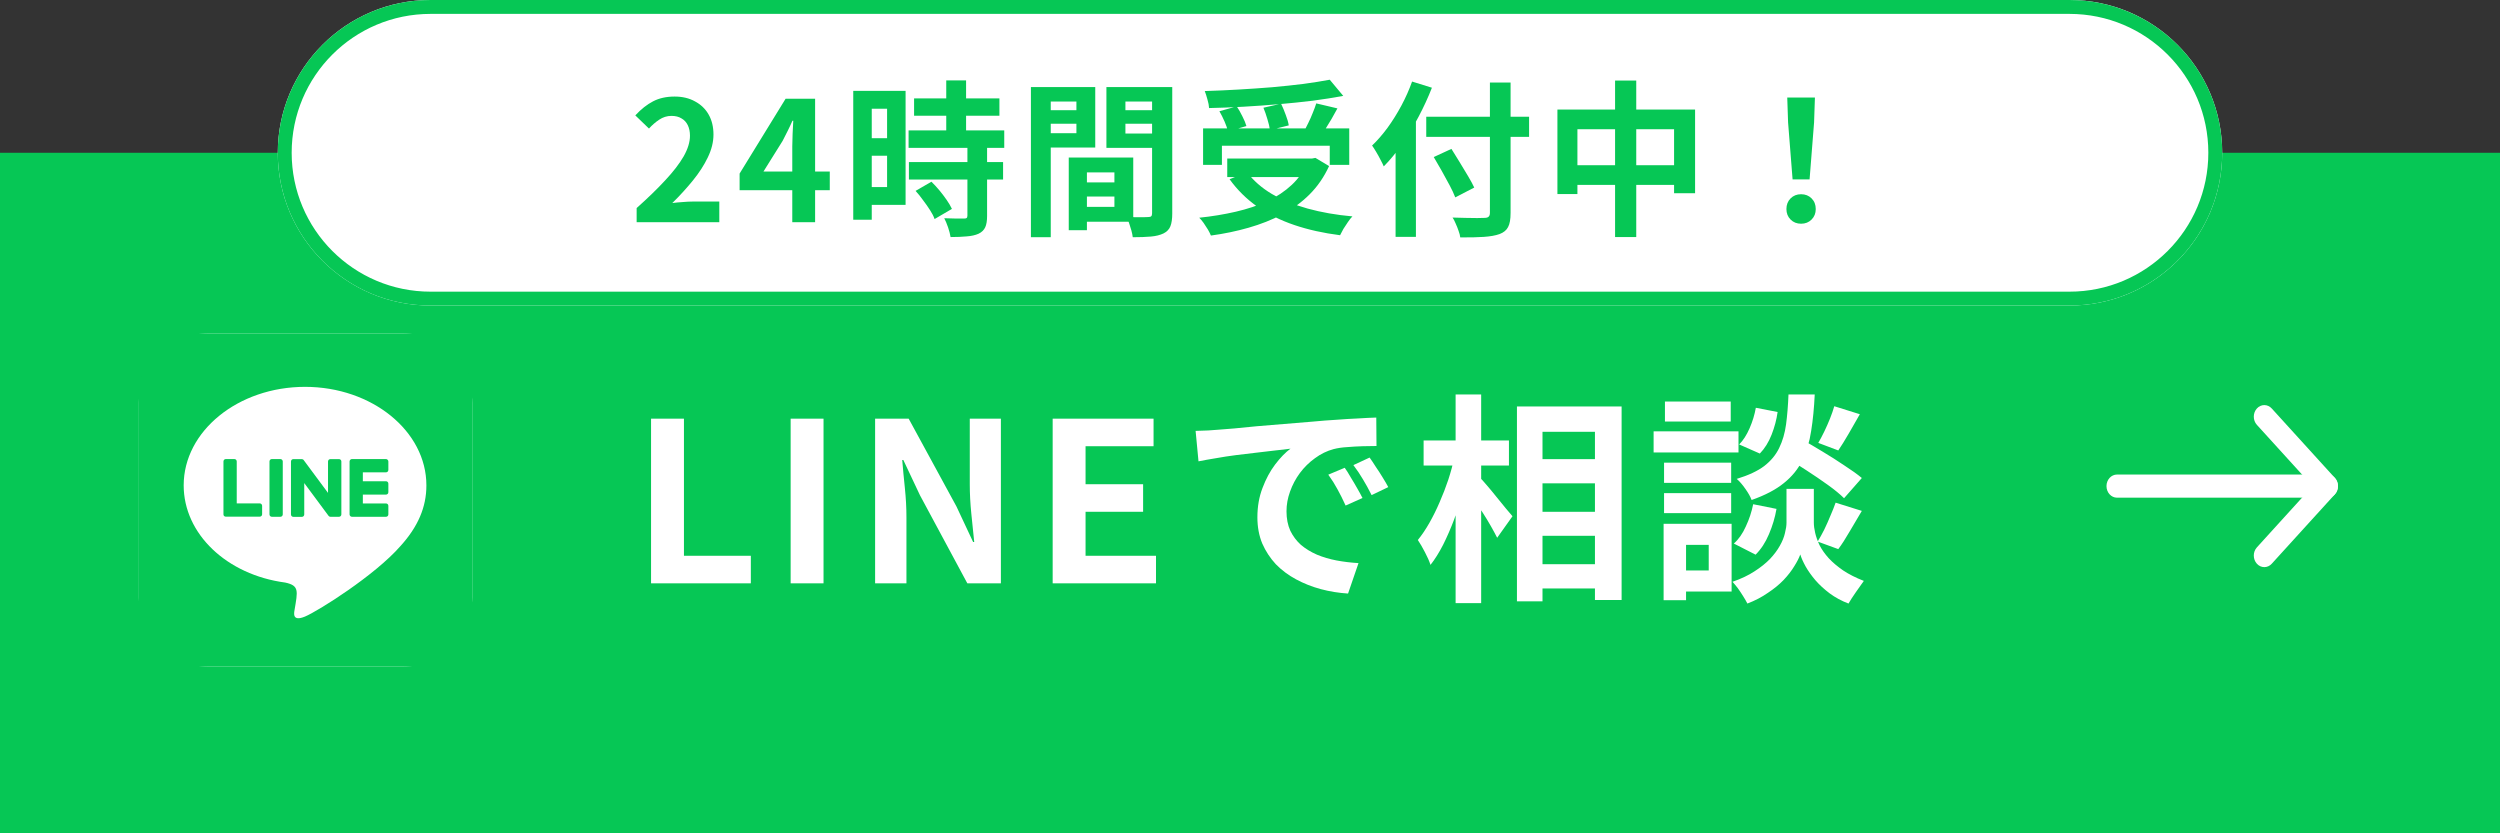
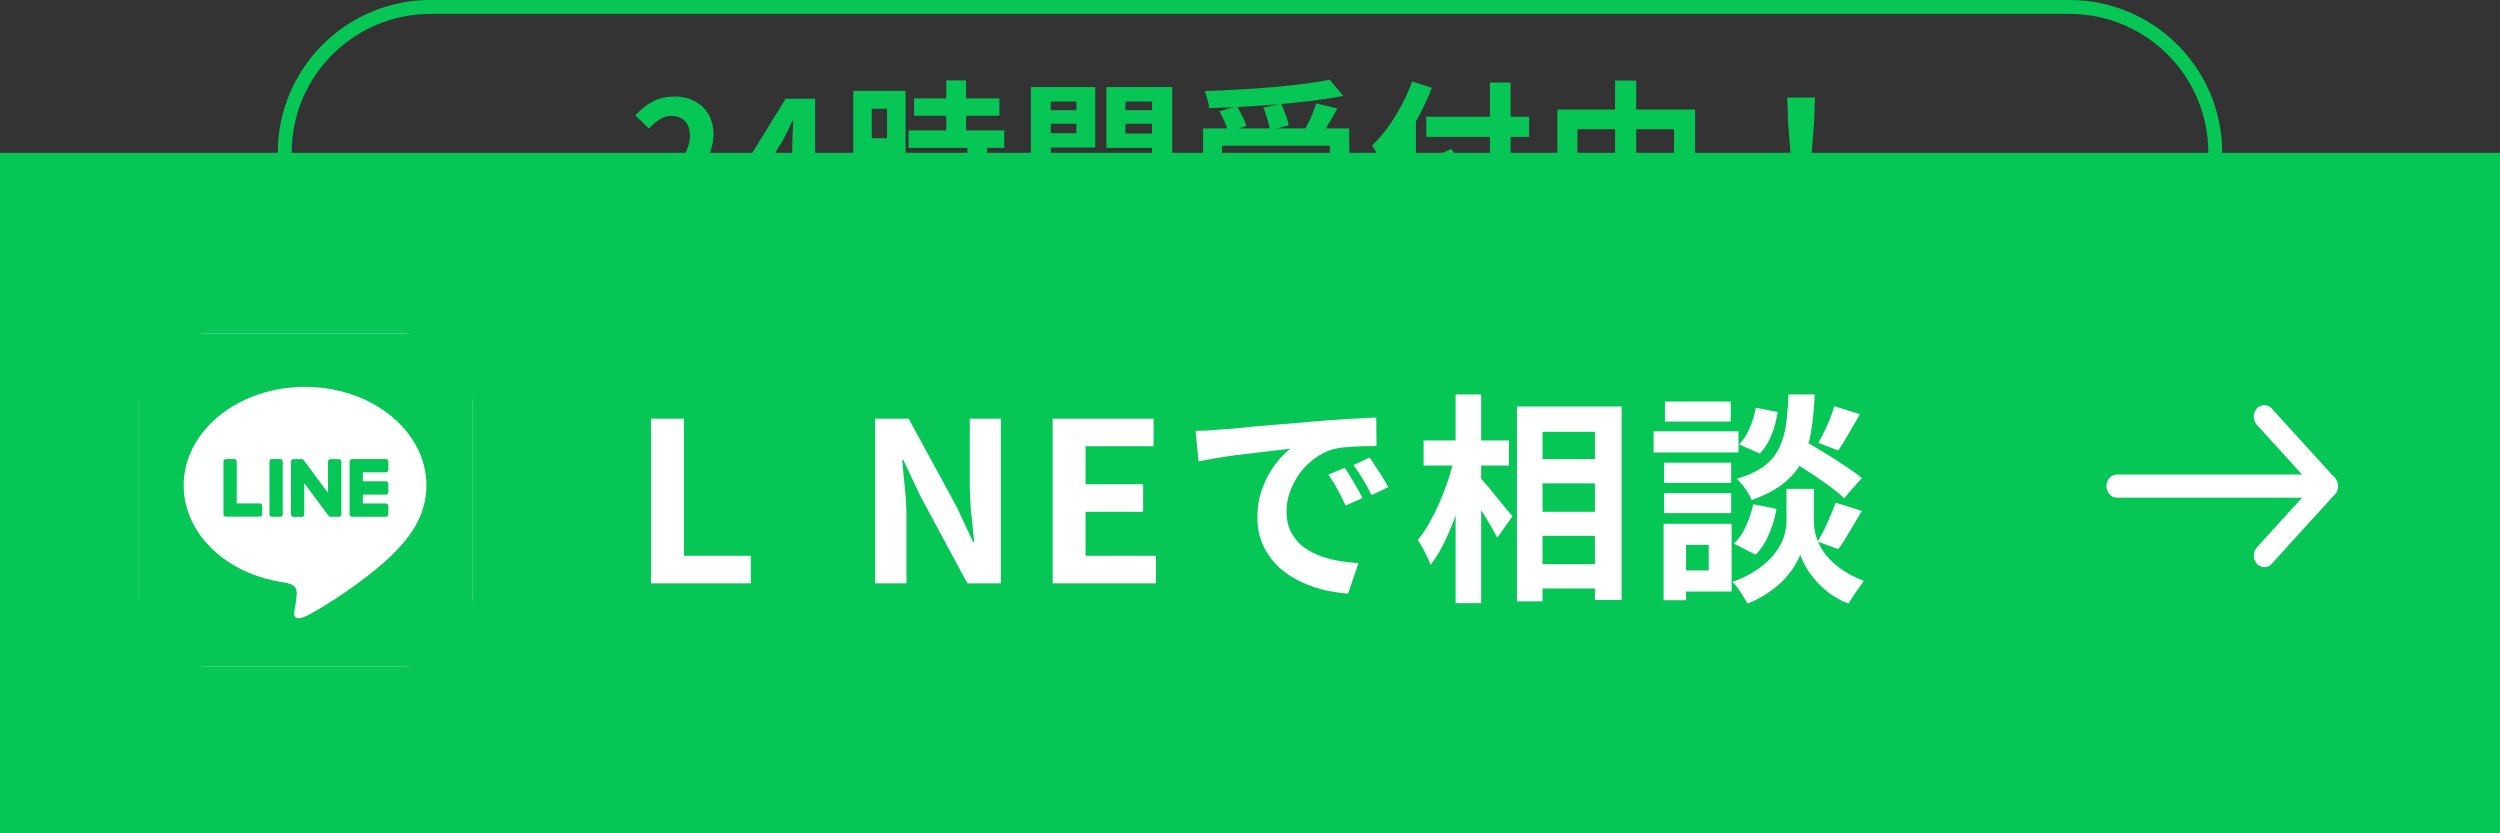
<svg xmlns="http://www.w3.org/2000/svg" width="180" height="60" viewBox="0 0 180 60" fill="none">
  <rect x="0" y="0" width="180" height="60" fill="#333333" stroke="none" />
  <path d="M0 11H180V60H0V11Z" fill="#06C755" />
  <path d="M128.532 32.896L129.716 31.632C130.174 31.888 130.676 32.181 131.22 32.512C131.774 32.843 132.302 33.179 132.804 33.52C133.316 33.851 133.732 34.149 134.052 34.416L132.772 35.872C132.484 35.584 132.094 35.264 131.604 34.912C131.113 34.56 130.596 34.208 130.052 33.856C129.508 33.504 129.001 33.184 128.532 32.896ZM129.636 35.2H130.596V37.632C130.596 37.845 130.628 38.091 130.692 38.368C130.756 38.645 130.862 38.944 131.012 39.264C131.172 39.573 131.39 39.883 131.668 40.192C131.945 40.491 132.292 40.784 132.708 41.072C133.124 41.349 133.62 41.6 134.196 41.824C134.036 42.048 133.844 42.32 133.62 42.64C133.396 42.96 133.22 43.232 133.092 43.456C132.59 43.264 132.137 43.019 131.732 42.72C131.337 42.421 130.996 42.107 130.708 41.776C130.42 41.435 130.185 41.104 130.004 40.784C129.822 40.453 129.694 40.165 129.62 39.92C129.534 40.165 129.39 40.448 129.188 40.768C128.996 41.088 128.74 41.419 128.42 41.76C128.1 42.091 127.721 42.4 127.284 42.688C126.857 42.987 126.366 43.243 125.812 43.456C125.737 43.307 125.636 43.131 125.508 42.928C125.39 42.736 125.262 42.544 125.124 42.352C124.985 42.171 124.857 42.016 124.74 41.888C125.358 41.675 125.886 41.424 126.324 41.136C126.772 40.848 127.145 40.549 127.444 40.24C127.742 39.92 127.977 39.605 128.148 39.296C128.329 38.976 128.452 38.672 128.516 38.384C128.59 38.096 128.628 37.845 128.628 37.632V35.2H129.636ZM128.772 28.4H130.66C130.617 29.36 130.532 30.235 130.404 31.024C130.286 31.813 130.073 32.523 129.764 33.152C129.465 33.771 129.022 34.315 128.436 34.784C127.86 35.253 127.086 35.659 126.116 36C126.03 35.765 125.881 35.499 125.668 35.2C125.454 34.891 125.246 34.651 125.044 34.48C125.886 34.224 126.548 33.915 127.028 33.552C127.508 33.179 127.865 32.747 128.1 32.256C128.345 31.755 128.51 31.189 128.596 30.56C128.681 29.92 128.74 29.2 128.772 28.4ZM126.42 29.36L127.988 29.664C127.913 30.208 127.769 30.752 127.556 31.296C127.342 31.84 127.06 32.293 126.708 32.656L125.22 32C125.508 31.712 125.758 31.323 125.972 30.832C126.185 30.341 126.334 29.851 126.42 29.36ZM126.228 36.304L127.908 36.64C127.801 37.259 127.62 37.867 127.364 38.464C127.118 39.051 126.798 39.541 126.404 39.936L124.836 39.136C125.177 38.837 125.465 38.427 125.7 37.904C125.945 37.381 126.121 36.848 126.228 36.304ZM132.068 29.248L133.908 29.824C133.641 30.304 133.369 30.779 133.092 31.248C132.825 31.707 132.58 32.101 132.356 32.432L130.916 31.888C131.054 31.653 131.198 31.381 131.348 31.072C131.497 30.763 131.636 30.448 131.764 30.128C131.892 29.808 131.993 29.515 132.068 29.248ZM132.164 36.192L134.052 36.784C133.764 37.275 133.47 37.771 133.172 38.272C132.884 38.773 132.612 39.195 132.356 39.536L130.868 38.992C131.028 38.736 131.188 38.448 131.348 38.128C131.508 37.797 131.657 37.461 131.796 37.12C131.945 36.779 132.068 36.469 132.164 36.192ZM119.812 33.312H124.644V34.768H119.812V33.312ZM119.876 28.912H124.612V30.352H119.876V28.912ZM119.812 35.504H124.644V36.944H119.812V35.504ZM119.06 31.056H125.172V32.576H119.06V31.056ZM120.644 37.712H124.676V42.592H120.644V41.072H123.028V39.232H120.644V37.712ZM119.78 37.712H121.396V43.216H119.78V37.712Z" fill="white" />
  <path d="M110.132 33.056H115.86V34.8H110.132V33.056ZM110.132 36.848H115.86V38.576H110.132V36.848ZM110.132 40.624H115.86V42.368H110.132V40.624ZM109.22 29.264H116.756V43.2H114.836V31.088H111.06V43.296H109.22V29.264ZM102.5 31.712H108.644V33.52H102.5V31.712ZM104.804 28.4H106.644V43.424H104.804V28.4ZM104.708 32.944L105.844 33.344C105.716 33.995 105.556 34.667 105.364 35.36C105.172 36.043 104.953 36.715 104.708 37.376C104.462 38.027 104.196 38.64 103.908 39.216C103.62 39.781 103.316 40.267 102.996 40.672C102.91 40.405 102.777 40.101 102.596 39.76C102.414 39.408 102.244 39.115 102.084 38.88C102.372 38.528 102.649 38.117 102.916 37.648C103.182 37.179 103.428 36.683 103.652 36.16C103.886 35.627 104.094 35.088 104.276 34.544C104.457 33.989 104.601 33.456 104.708 32.944ZM106.516 34.352C106.633 34.459 106.804 34.645 107.028 34.912C107.252 35.168 107.486 35.451 107.732 35.76C107.988 36.069 108.222 36.357 108.436 36.624C108.66 36.88 108.814 37.061 108.9 37.168L107.796 38.72C107.678 38.485 107.529 38.208 107.348 37.888C107.166 37.568 106.969 37.243 106.756 36.912C106.542 36.581 106.334 36.267 106.132 35.968C105.94 35.669 105.774 35.419 105.636 35.216L106.516 34.352Z" fill="white" />
  <path d="M86.084 31.024C86.404 31.013 86.708 31.003 86.996 30.992C87.284 30.971 87.502 30.955 87.652 30.944C87.982 30.923 88.388 30.891 88.868 30.848C89.358 30.795 89.902 30.741 90.5 30.688C91.108 30.635 91.753 30.581 92.436 30.528C93.118 30.475 93.828 30.416 94.564 30.352C95.118 30.299 95.668 30.256 96.212 30.224C96.766 30.181 97.289 30.149 97.78 30.128C98.281 30.096 98.718 30.075 99.092 30.064L99.108 32.112C98.82 32.112 98.489 32.117 98.116 32.128C97.742 32.139 97.369 32.16 96.996 32.192C96.633 32.213 96.308 32.261 96.02 32.336C95.54 32.464 95.092 32.683 94.676 32.992C94.26 33.291 93.897 33.648 93.588 34.064C93.289 34.469 93.054 34.912 92.884 35.392C92.713 35.861 92.628 36.336 92.628 36.816C92.628 37.339 92.718 37.803 92.9 38.208C93.092 38.603 93.348 38.944 93.668 39.232C93.998 39.509 94.382 39.744 94.82 39.936C95.257 40.117 95.726 40.256 96.228 40.352C96.74 40.448 97.268 40.512 97.812 40.544L97.06 42.736C96.388 42.693 95.732 42.587 95.092 42.416C94.462 42.245 93.87 42.011 93.316 41.712C92.761 41.413 92.276 41.051 91.86 40.624C91.454 40.187 91.129 39.691 90.884 39.136C90.649 38.571 90.532 37.941 90.532 37.248C90.532 36.48 90.654 35.776 90.9 35.136C91.145 34.485 91.449 33.92 91.812 33.44C92.185 32.949 92.553 32.571 92.916 32.304C92.617 32.347 92.254 32.389 91.828 32.432C91.412 32.475 90.958 32.528 90.468 32.592C89.988 32.645 89.497 32.704 88.996 32.768C88.494 32.832 88.009 32.907 87.54 32.992C87.081 33.067 86.665 33.141 86.292 33.216L86.084 31.024ZM96.82 33.68C96.958 33.872 97.102 34.101 97.252 34.368C97.412 34.624 97.566 34.885 97.716 35.152C97.865 35.408 97.993 35.643 98.1 35.856L96.884 36.4C96.681 35.952 96.484 35.557 96.292 35.216C96.11 34.875 95.892 34.528 95.636 34.176L96.82 33.68ZM98.612 32.944C98.75 33.136 98.9 33.36 99.06 33.616C99.23 33.861 99.396 34.117 99.556 34.384C99.716 34.64 99.849 34.869 99.956 35.072L98.756 35.648C98.542 35.221 98.334 34.843 98.132 34.512C97.94 34.181 97.71 33.84 97.444 33.488L98.612 32.944Z" fill="white" />
  <path d="M75.792 42V30.144H83.056V32.128H78.16V34.864H82.304V36.848H78.16V40.016H83.232V42H75.792Z" fill="white" />
  <path d="M63.008 42V30.144H65.424L68.864 36.464L70.064 39.024H70.144C70.08 38.405 70.01 37.728 69.936 36.992C69.861 36.256 69.824 35.552 69.824 34.88V30.144H72.064V42H69.648L66.24 35.664L65.04 33.12H64.96C65.013 33.76 65.077 34.437 65.152 35.152C65.226 35.867 65.264 36.565 65.264 37.248V42H63.008Z" fill="white" />
-   <path d="M56.926 42V30.144H59.294V42H56.926Z" fill="white" />
  <path d="M46.876 42V30.144H49.244V40.016H54.06V42H46.876Z" fill="white" />
  <path fill-rule="evenodd" clip-rule="evenodd" d="M162.495 29.411C162.791 29.085 163.27 29.085 163.566 29.411L168.112 34.411C168.407 34.736 168.407 35.264 168.112 35.589L163.566 40.589C163.27 40.915 162.791 40.915 162.495 40.589C162.199 40.264 162.199 39.736 162.495 39.411L166.504 35L162.495 30.589C162.199 30.264 162.199 29.736 162.495 29.411Z" fill="white" />
  <path fill-rule="evenodd" clip-rule="evenodd" d="M151.667 35C151.667 34.54 152.006 34.167 152.424 34.167L167.576 34.167C167.994 34.167 168.333 34.54 168.333 35C168.333 35.46 167.994 35.833 167.576 35.833L152.424 35.833C152.006 35.833 151.667 35.46 151.667 35Z" fill="white" />
  <g clip-path="url(#clip0_3_106)">
    <path d="M10 29C10 26.239 12.239 24 15 24H29C31.761 24 34 26.239 34 29V43C34 45.761 31.761 48 29 48H15C12.239 48 10 45.761 10 43V29Z" fill="white" />
    <path d="M24.578 33.225V37.036C24.578 37.134 24.503 37.209 24.405 37.209H23.795C23.734 37.209 23.683 37.177 23.655 37.139L21.906 34.781V37.041C21.906 37.139 21.831 37.214 21.733 37.214H21.123C21.025 37.214 20.95 37.139 20.95 37.041V33.23C20.95 33.131 21.025 33.056 21.123 33.056H21.728C21.78 33.056 21.841 33.084 21.869 33.131L23.617 35.489V33.23C23.617 33.131 23.692 33.056 23.791 33.056H24.4C24.498 33.052 24.578 33.131 24.578 33.22V33.225ZM20.186 33.052H19.577C19.478 33.052 19.403 33.127 19.403 33.225V37.036C19.403 37.134 19.478 37.209 19.577 37.209H20.186C20.284 37.209 20.359 37.134 20.359 37.036V33.225C20.359 33.136 20.284 33.052 20.186 33.052ZM18.714 36.244H17.045V33.225C17.045 33.127 16.97 33.052 16.872 33.052H16.262C16.164 33.052 16.089 33.127 16.089 33.225V37.036C16.089 37.083 16.103 37.12 16.136 37.153C16.169 37.181 16.206 37.2 16.253 37.2H18.7C18.798 37.2 18.873 37.125 18.873 37.027V36.417C18.873 36.328 18.798 36.244 18.709 36.244H18.714ZM27.794 33.052H25.342C25.253 33.052 25.169 33.127 25.169 33.225V37.036C25.169 37.125 25.244 37.209 25.342 37.209H27.789C27.887 37.209 27.962 37.134 27.962 37.036V36.422C27.962 36.323 27.887 36.248 27.789 36.248H26.125V35.611H27.789C27.887 35.611 27.962 35.536 27.962 35.438V34.823C27.962 34.725 27.887 34.65 27.789 34.65H26.125V34.008H27.789C27.887 34.008 27.962 33.933 27.962 33.834V33.225C27.958 33.136 27.883 33.052 27.789 33.052H27.794ZM34 28.378V43.659C33.995 46.059 32.027 48.005 29.622 48H14.341C11.941 47.995 9.995 46.022 10 43.622V28.341C10.005 25.941 11.978 23.995 14.378 24H29.659C32.059 24.005 34.005 25.973 34 28.378ZM30.7 34.945C30.7 31.036 26.777 27.853 21.962 27.853C17.148 27.853 13.225 31.036 13.225 34.945C13.225 38.447 16.333 41.386 20.533 41.944C21.555 42.164 21.438 42.539 21.208 43.917C21.17 44.138 21.03 44.78 21.962 44.391C22.895 44.002 26.992 41.428 28.83 39.319C30.095 37.927 30.7 36.516 30.7 34.955V34.945Z" fill="#06C755" />
  </g>
-   <path d="M20 11C20 4.925 24.925 0 31 0H149C155.075 0 160 4.925 160 11V11C160 17.075 155.075 22 149 22H31C24.925 22 20 17.075 20 11V11Z" fill="white" />
  <path d="M149 21V22H31V21H149ZM159 11C159 5.477 154.523 1 149 1H31C25.477 1 21 5.477 21 11C21 16.523 25.477 21 31 21V22C24.925 22 20 17.075 20 11C20 4.925 24.925 2.09384e-07 31 0H149L149.566 0.015C155.378 0.309 160 5.115 160 11C160 16.885 155.378 21.691 149.566 21.985L149 22V21C154.523 21 159 16.523 159 11Z" fill="#06C755" />
  <path d="M129.066 12.916L128.742 8.812L128.682 7.024H130.674L130.614 8.812L130.29 12.916H129.066ZM129.678 16.108C129.374 16.108 129.122 16.008 128.922 15.808C128.722 15.608 128.622 15.356 128.622 15.052C128.622 14.74 128.722 14.484 128.922 14.284C129.122 14.084 129.374 13.984 129.678 13.984C129.982 13.984 130.234 14.084 130.434 14.284C130.634 14.484 130.734 14.74 130.734 15.052C130.734 15.356 130.634 15.608 130.434 15.808C130.234 16.008 129.982 16.108 129.678 16.108Z" fill="#06C755" />
  <path d="M112.134 7.888H122.046V13.912H120.534V9.304H113.574V13.972H112.134V7.888ZM112.878 11.896H121.374V13.312H112.878V11.896ZM116.286 5.8H117.81V17.068H116.286V5.8Z" fill="#06C755" />
  <path d="M102.69 8.404H110.094V9.856H102.69V8.404ZM107.274 5.944H108.762V15.328C108.762 15.792 108.702 16.132 108.582 16.348C108.47 16.572 108.266 16.74 107.97 16.852C107.682 16.956 107.302 17.024 106.83 17.056C106.366 17.088 105.802 17.1 105.138 17.092C105.122 16.948 105.082 16.792 105.018 16.624C104.962 16.456 104.894 16.284 104.814 16.108C104.742 15.932 104.666 15.784 104.586 15.664C104.898 15.672 105.21 15.68 105.522 15.688C105.842 15.696 106.122 15.7 106.362 15.7C106.602 15.692 106.77 15.688 106.866 15.688C107.018 15.688 107.122 15.66 107.178 15.604C107.242 15.548 107.274 15.456 107.274 15.328V5.944ZM103.23 11.308L104.502 10.72C104.686 11.008 104.882 11.324 105.09 11.668C105.298 12.004 105.498 12.336 105.69 12.664C105.882 12.984 106.034 13.264 106.146 13.504L104.778 14.212C104.682 13.956 104.546 13.664 104.37 13.336C104.194 13.008 104.006 12.664 103.806 12.304C103.606 11.944 103.414 11.612 103.23 11.308ZM100.482 9.328L101.922 7.888L101.946 7.9V17.056H100.482V9.328ZM101.67 5.872L103.098 6.316C102.826 7.012 102.506 7.708 102.138 8.404C101.77 9.1 101.374 9.756 100.95 10.372C100.526 10.988 100.086 11.524 99.63 11.98C99.582 11.86 99.506 11.704 99.402 11.512C99.306 11.32 99.202 11.132 99.09 10.948C98.978 10.756 98.878 10.6 98.79 10.48C99.174 10.112 99.546 9.684 99.906 9.196C100.266 8.7 100.598 8.168 100.902 7.6C101.206 7.032 101.462 6.456 101.67 5.872Z" fill="#06C755" />
  <path d="M86.622 9.244H97.146V11.872H95.742V10.492H87.978V11.872H86.622V9.244ZM88.362 11.416H94.686V12.748H88.362V11.416ZM95.742 5.74L96.714 6.904C96.034 7.032 95.298 7.148 94.506 7.252C93.722 7.348 92.906 7.432 92.058 7.504C91.218 7.576 90.374 7.636 89.526 7.684C88.678 7.732 87.854 7.764 87.054 7.78C87.046 7.604 87.006 7.396 86.934 7.156C86.87 6.916 86.806 6.716 86.742 6.556C87.534 6.532 88.342 6.496 89.166 6.448C89.998 6.4 90.81 6.344 91.602 6.28C92.402 6.208 93.154 6.128 93.858 6.04C94.562 5.944 95.19 5.844 95.742 5.74ZM87.798 8.008L89.046 7.66C89.19 7.876 89.326 8.116 89.454 8.38C89.59 8.644 89.686 8.876 89.742 9.076L88.41 9.46C88.37 9.26 88.29 9.024 88.17 8.752C88.05 8.48 87.926 8.232 87.798 8.008ZM90.966 7.756L92.238 7.468C92.358 7.716 92.47 7.984 92.574 8.272C92.686 8.56 92.758 8.812 92.79 9.028L91.434 9.364C91.41 9.148 91.35 8.888 91.254 8.584C91.166 8.28 91.07 8.004 90.966 7.756ZM94.77 7.444L96.294 7.804C96.158 8.06 96.018 8.312 95.874 8.56C95.73 8.808 95.586 9.044 95.442 9.268C95.298 9.484 95.166 9.676 95.046 9.844L93.858 9.508C93.97 9.308 94.082 9.092 94.194 8.86C94.314 8.62 94.422 8.376 94.518 8.128C94.622 7.88 94.706 7.652 94.77 7.444ZM94.158 11.416H94.458L94.71 11.368L95.694 11.956C95.334 12.74 94.866 13.42 94.29 13.996C93.722 14.564 93.066 15.044 92.322 15.436C91.578 15.828 90.77 16.148 89.898 16.396C89.034 16.644 88.13 16.832 87.186 16.96C87.138 16.84 87.066 16.696 86.97 16.528C86.874 16.368 86.77 16.208 86.658 16.048C86.546 15.896 86.442 15.772 86.346 15.676C87.266 15.58 88.142 15.436 88.974 15.244C89.806 15.052 90.562 14.8 91.242 14.488C91.922 14.168 92.51 13.776 93.006 13.312C93.502 12.848 93.886 12.296 94.158 11.656V11.416ZM89.79 12.4C90.238 13 90.83 13.52 91.566 13.96C92.31 14.392 93.17 14.744 94.146 15.016C95.13 15.288 96.206 15.476 97.374 15.58C97.27 15.684 97.162 15.82 97.05 15.988C96.938 16.156 96.83 16.32 96.726 16.48C96.63 16.648 96.55 16.8 96.486 16.936C95.286 16.784 94.19 16.54 93.198 16.204C92.206 15.868 91.318 15.428 90.534 14.884C89.75 14.332 89.082 13.672 88.53 12.904L89.79 12.4Z" fill="#06C755" />
  <path d="M77.634 13.132H80.91V14.152H77.634V13.132ZM77.55 11.344H81.594V15.964H77.55V14.896H80.238V12.412H77.55V11.344ZM76.95 11.344H78.258V16.576H76.95V11.344ZM74.946 7.936H77.946V8.908H74.946V7.936ZM80.514 7.936H83.538V8.908H80.514V7.936ZM82.95 6.268H84.402V15.376C84.402 15.76 84.358 16.064 84.27 16.288C84.182 16.512 84.018 16.684 83.778 16.804C83.53 16.924 83.226 17 82.866 17.032C82.514 17.064 82.078 17.08 81.558 17.08C81.542 16.936 81.51 16.776 81.462 16.6C81.414 16.424 81.358 16.244 81.294 16.06C81.23 15.884 81.162 15.732 81.09 15.604C81.306 15.62 81.518 15.632 81.726 15.64C81.942 15.64 82.134 15.64 82.302 15.64C82.478 15.632 82.598 15.628 82.662 15.628C82.774 15.628 82.85 15.608 82.89 15.568C82.93 15.528 82.95 15.456 82.95 15.352V6.268ZM75.054 6.268H78.858V10.624H75.054V9.592H77.502V7.312H75.054V6.268ZM83.718 6.268V7.312H81.03V9.616H83.718V10.648H79.662V6.268H83.718ZM74.226 6.268H75.654V17.08H74.226V6.268Z" fill="#06C755" />
  <path d="M65.814 7.084H71.958V8.332H65.814V7.084ZM65.418 9.388H72.306V10.648H65.418V9.388ZM65.442 11.668H72.222V12.928H65.442V11.668ZM68.13 5.788H69.558V10.204H68.13V5.788ZM69.654 10.588H71.07V15.556C71.07 15.9 71.026 16.168 70.938 16.36C70.85 16.56 70.69 16.716 70.458 16.828C70.226 16.932 69.942 16.996 69.606 17.02C69.278 17.052 68.89 17.068 68.442 17.068C68.41 16.868 68.35 16.636 68.262 16.372C68.174 16.116 68.082 15.896 67.986 15.712C68.282 15.72 68.57 15.728 68.85 15.736C69.13 15.736 69.318 15.736 69.414 15.736C69.502 15.736 69.562 15.724 69.594 15.7C69.634 15.668 69.654 15.608 69.654 15.52V10.588ZM65.922 13.744L67.062 13.084C67.254 13.268 67.446 13.476 67.638 13.708C67.83 13.94 68.006 14.172 68.166 14.404C68.326 14.636 68.45 14.848 68.538 15.04L67.29 15.772C67.226 15.58 67.118 15.368 66.966 15.136C66.814 14.896 66.646 14.656 66.462 14.416C66.286 14.168 66.106 13.944 65.922 13.744ZM62.118 6.544H65.202V14.752H62.118V13.468H63.87V7.828H62.118V6.544ZM62.19 9.952H64.518V11.212H62.19V9.952ZM61.434 6.544H62.766V15.82H61.434V6.544Z" fill="#06C755" />
  <path d="M57.044 16V10.54C57.044 10.284 57.052 9.98 57.068 9.628C57.084 9.268 57.1 8.956 57.116 8.692H57.056C56.952 8.932 56.84 9.172 56.72 9.412C56.6 9.652 56.476 9.896 56.348 10.144L54.968 12.352H59.744V13.696H53.252V12.496L56.564 7.108H58.688V16H57.044Z" fill="#06C755" />
  <path d="M45.838 16V14.98C46.646 14.26 47.334 13.592 47.902 12.976C48.478 12.36 48.918 11.788 49.222 11.26C49.526 10.724 49.678 10.228 49.678 9.772C49.678 9.484 49.626 9.232 49.522 9.016C49.418 8.8 49.266 8.636 49.066 8.524C48.874 8.404 48.634 8.344 48.346 8.344C48.026 8.344 47.73 8.436 47.458 8.62C47.194 8.796 46.95 9.008 46.726 9.256L45.742 8.308C46.158 7.86 46.582 7.524 47.014 7.3C47.454 7.068 47.974 6.952 48.574 6.952C49.134 6.952 49.622 7.068 50.038 7.3C50.462 7.524 50.79 7.84 51.022 8.248C51.254 8.656 51.37 9.136 51.37 9.688C51.37 10.224 51.234 10.772 50.962 11.332C50.698 11.884 50.342 12.436 49.894 12.988C49.446 13.54 48.95 14.084 48.406 14.62C48.638 14.588 48.886 14.564 49.15 14.548C49.422 14.524 49.662 14.512 49.87 14.512H51.79V16H45.838Z" fill="#06C755" />
  <defs>
    <clipPath id="clip0_3_106">
      <rect width="24" height="24" fill="white" transform="translate(10 24)" />
    </clipPath>
  </defs>
</svg>